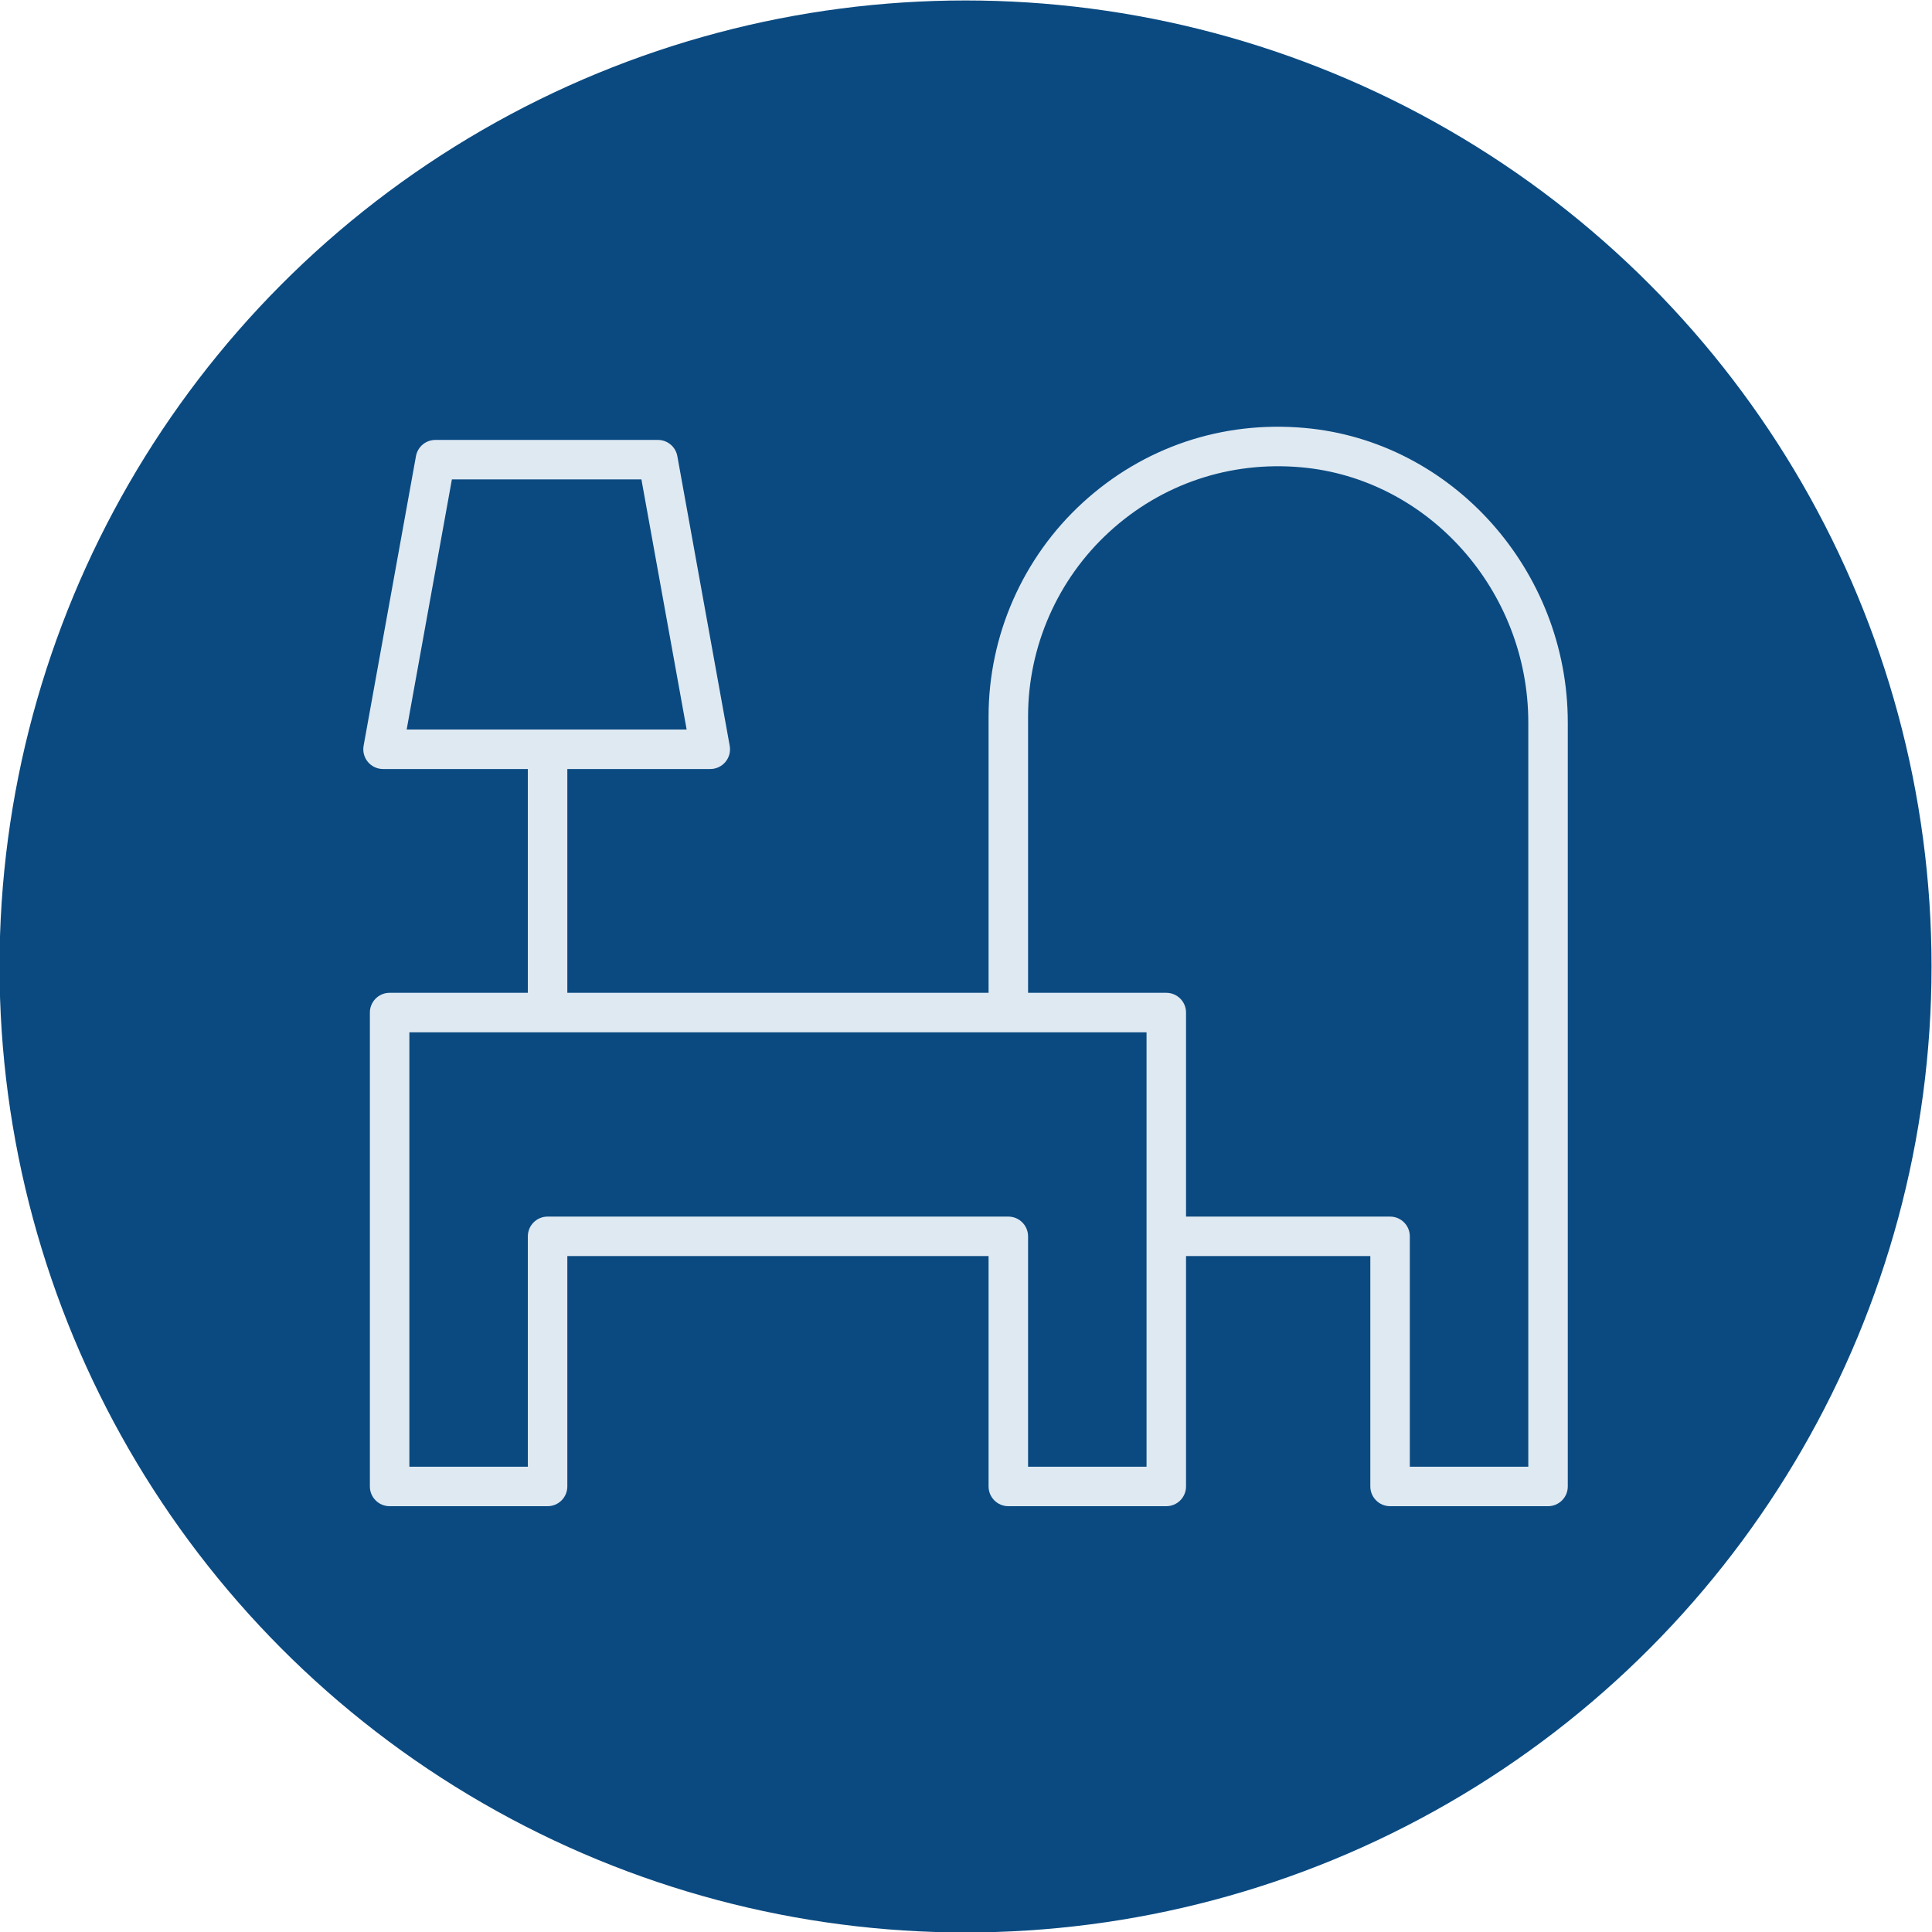
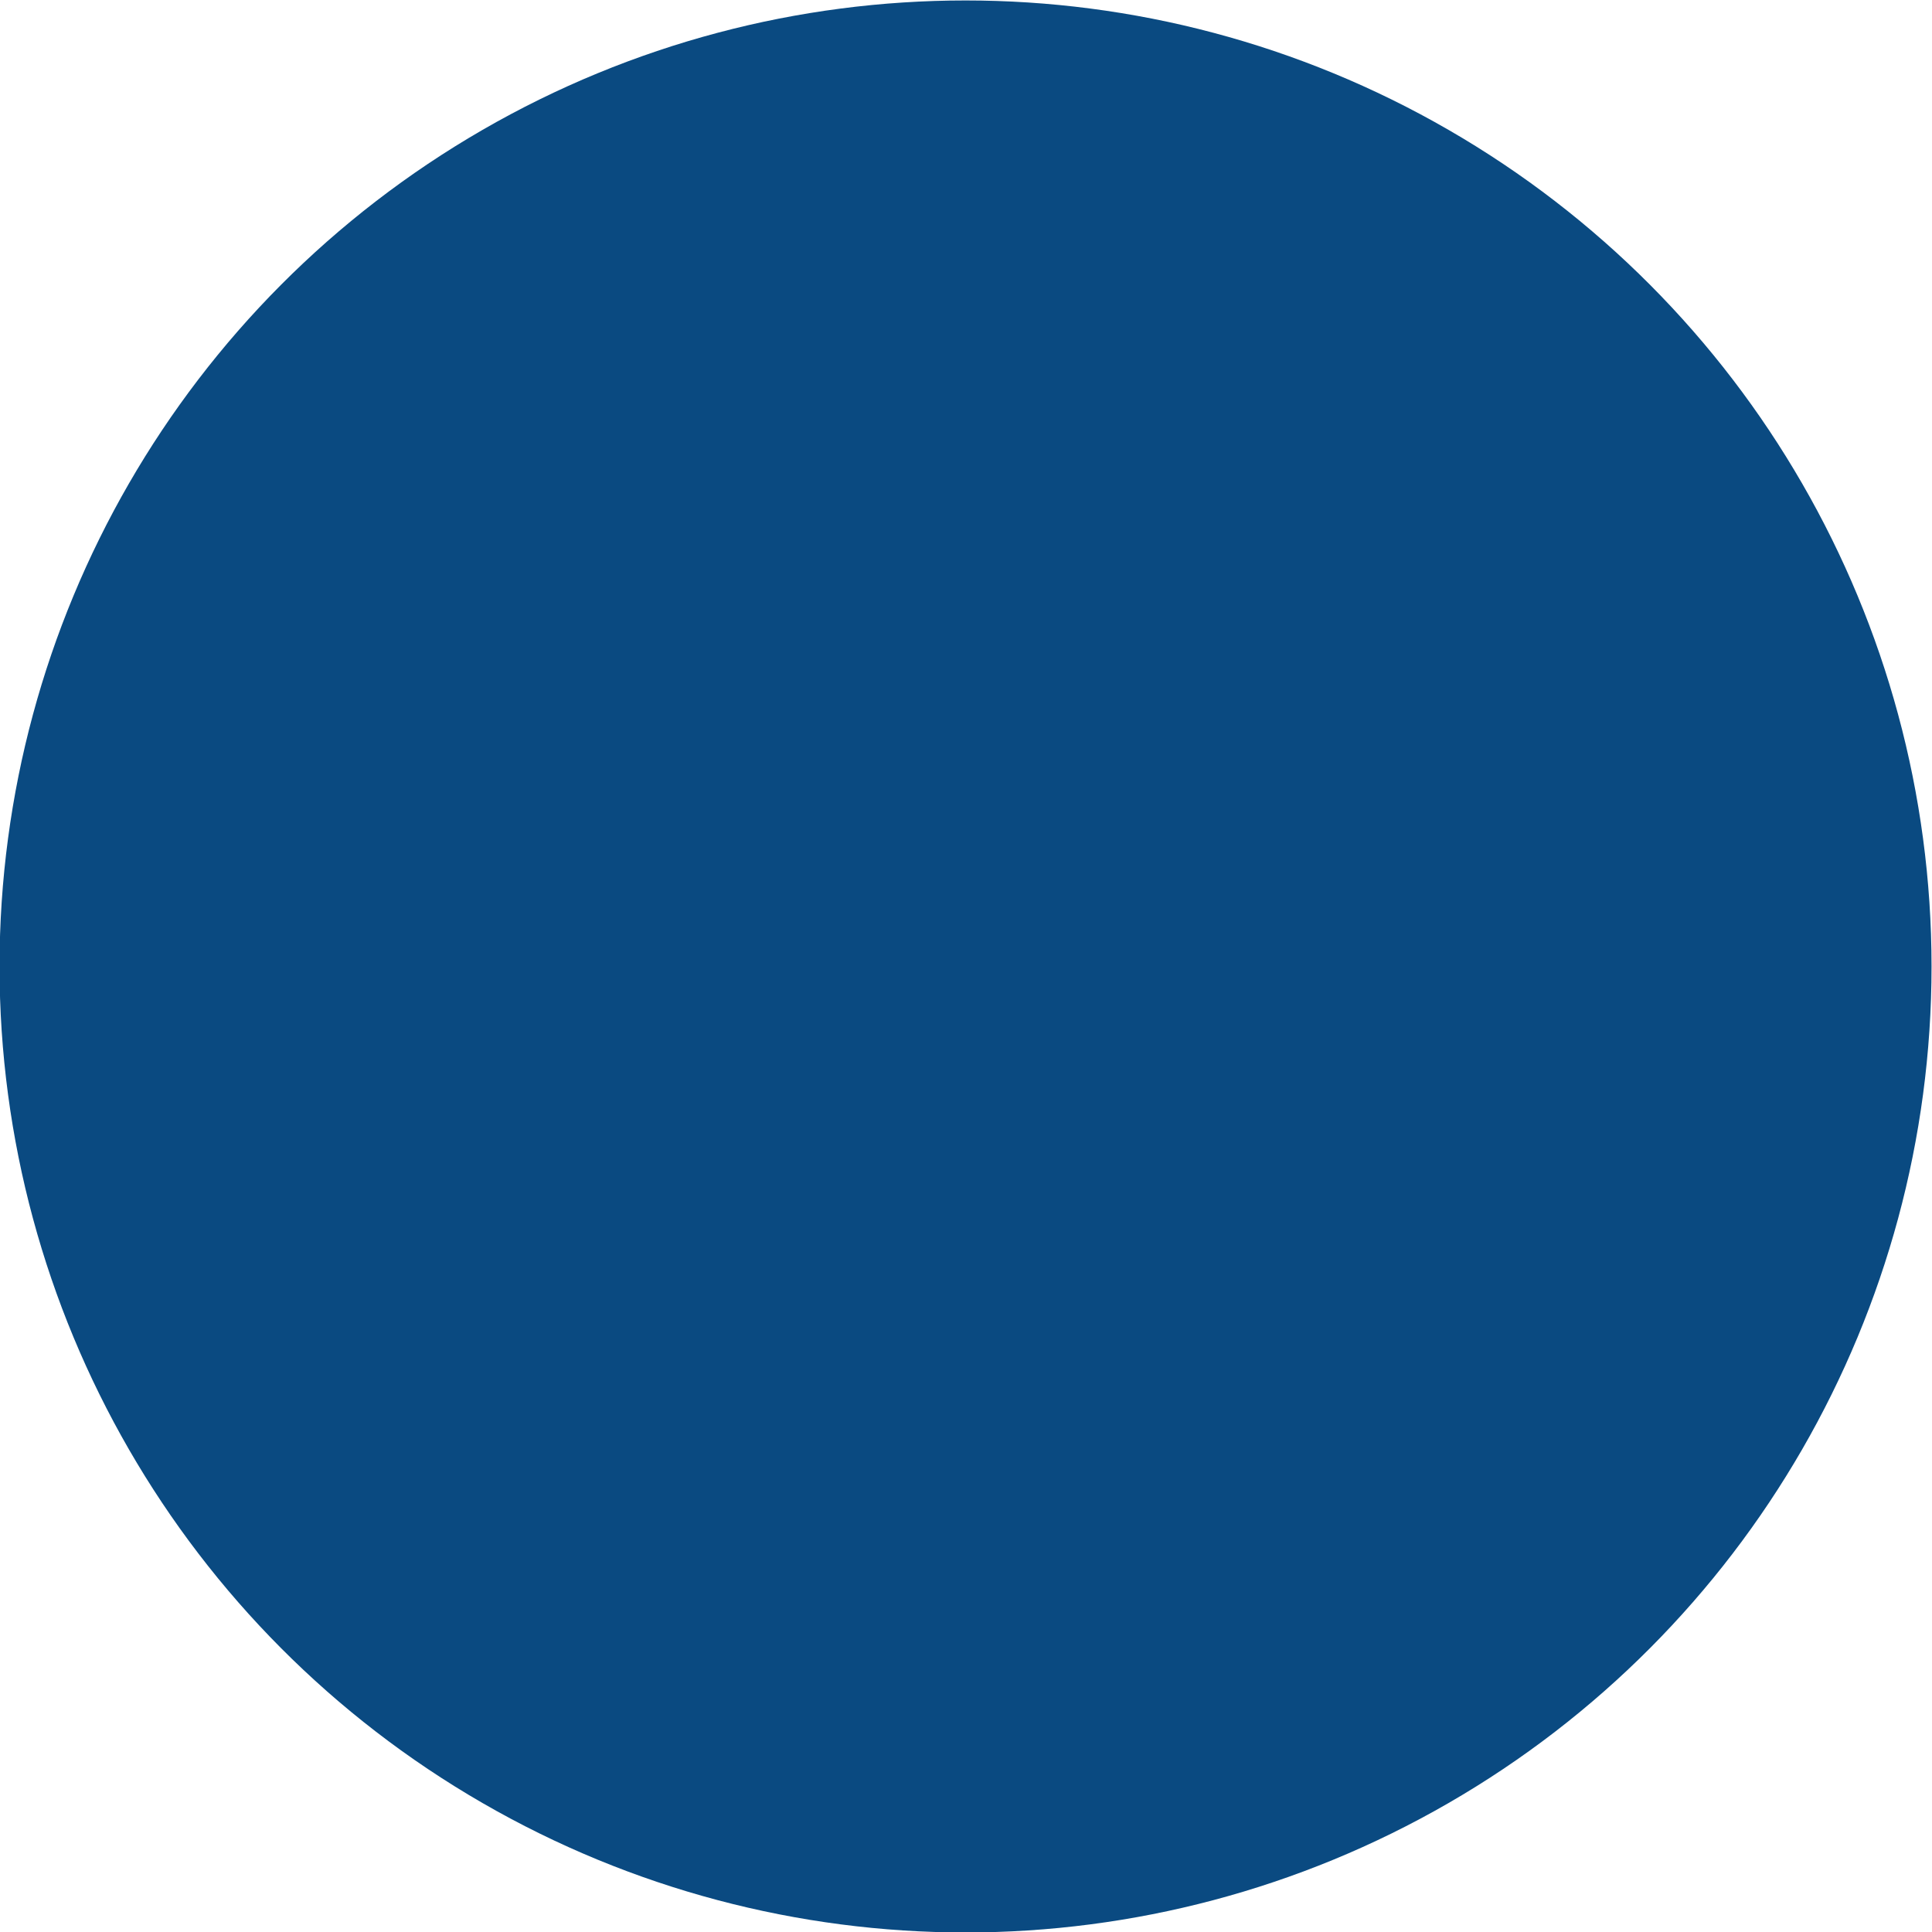
<svg xmlns="http://www.w3.org/2000/svg" xml:space="preserve" width="120mm" height="120mm" style="shape-rendering:geometricPrecision; text-rendering:geometricPrecision; image-rendering:optimizeQuality; fill-rule:evenodd; clip-rule:evenodd" viewBox="0 0 12000 12000" data-name="Layer 1">
  <defs>
    <style type="text/css">  .fil0 {fill:#0A4A81} .fil1 {fill:#DFE9F2;fill-rule:nonzero}  </style>
  </defs>
  <g id="Слой_x0020_1">
    <circle class="fil0" cx="5997.13" cy="6002.87" r="6000" />
-     <path class="fil1" d="M8102.04 2657.9c-511.59,-45.46 -1000.95,119.78 -1377.46,464.57 -371.37,340.05 -584.36,823.76 -584.36,1327.01l0 1717.02 -2616.41 -0.01 0 -1389.96 887.87 0c36.3,0 70.8,-16.11 94.11,-43.99 23.3,-27.88 33.03,-64.75 26.57,-100.48l-325.25 -1798.79c-10.55,-58.38 -61.33,-100.81 -120.68,-100.81l-1382.13 0c-59.35,0 -110.13,42.43 -120.68,100.81l-325.17 1798.79c-6.46,35.73 3.27,72.52 26.57,100.48 23.31,27.88 57.82,43.99 94.11,43.99l899.39 0 0 1389.96 -858.51 0c-67.78,0 -122.64,54.95 -122.64,122.65l0 2943.46c0,67.69 54.86,122.64 122.64,122.64l981.16 0c67.78,0 122.64,-54.95 122.64,-122.64l0 -1430.85 2616.41 0 0 1430.85c0,67.69 54.95,122.64 122.65,122.64l981.15 0c67.7,0 122.64,-54.95 122.64,-122.64l0 -1430.85 1144.68 0 0 1430.85c0,67.69 54.94,122.64 122.64,122.64l981.16 0c67.69,0 122.64,-54.95 122.64,-122.64l0 -4745.26c0,-944.94 -718.53,-1748.5 -1635.74,-1829.44zm-5576.14 1873.34l280.86 -1553.49 1177.21 0 280.94 1553.49 -1739.01 0zm4595.47 4578.71l-735.86 0 0 -1430.84c0,-67.7 -54.95,-122.65 -122.64,-122.65l-2861.7 0c-67.78,0 -122.65,54.95 -122.65,122.65l0 1430.84 -735.86 0 0 -2698.16 4578.71 0 0 2698.16zm2371.12 0l-735.86 0 0 -1430.84c0,-67.7 -54.95,-122.65 -122.65,-122.65l-1267.32 0 0 -1267.32c0,-67.69 -54.94,-122.64 -122.64,-122.64l-858.51 -0.01 0 -1717.02c0,-434.65 183.97,-852.37 504.72,-1146.07 325.25,-297.78 747.96,-440.13 1190.3,-401.12 791.71,69.83 1411.96,766.04 1411.96,1585.06l0 4622.61z" />
  </g>
</svg>